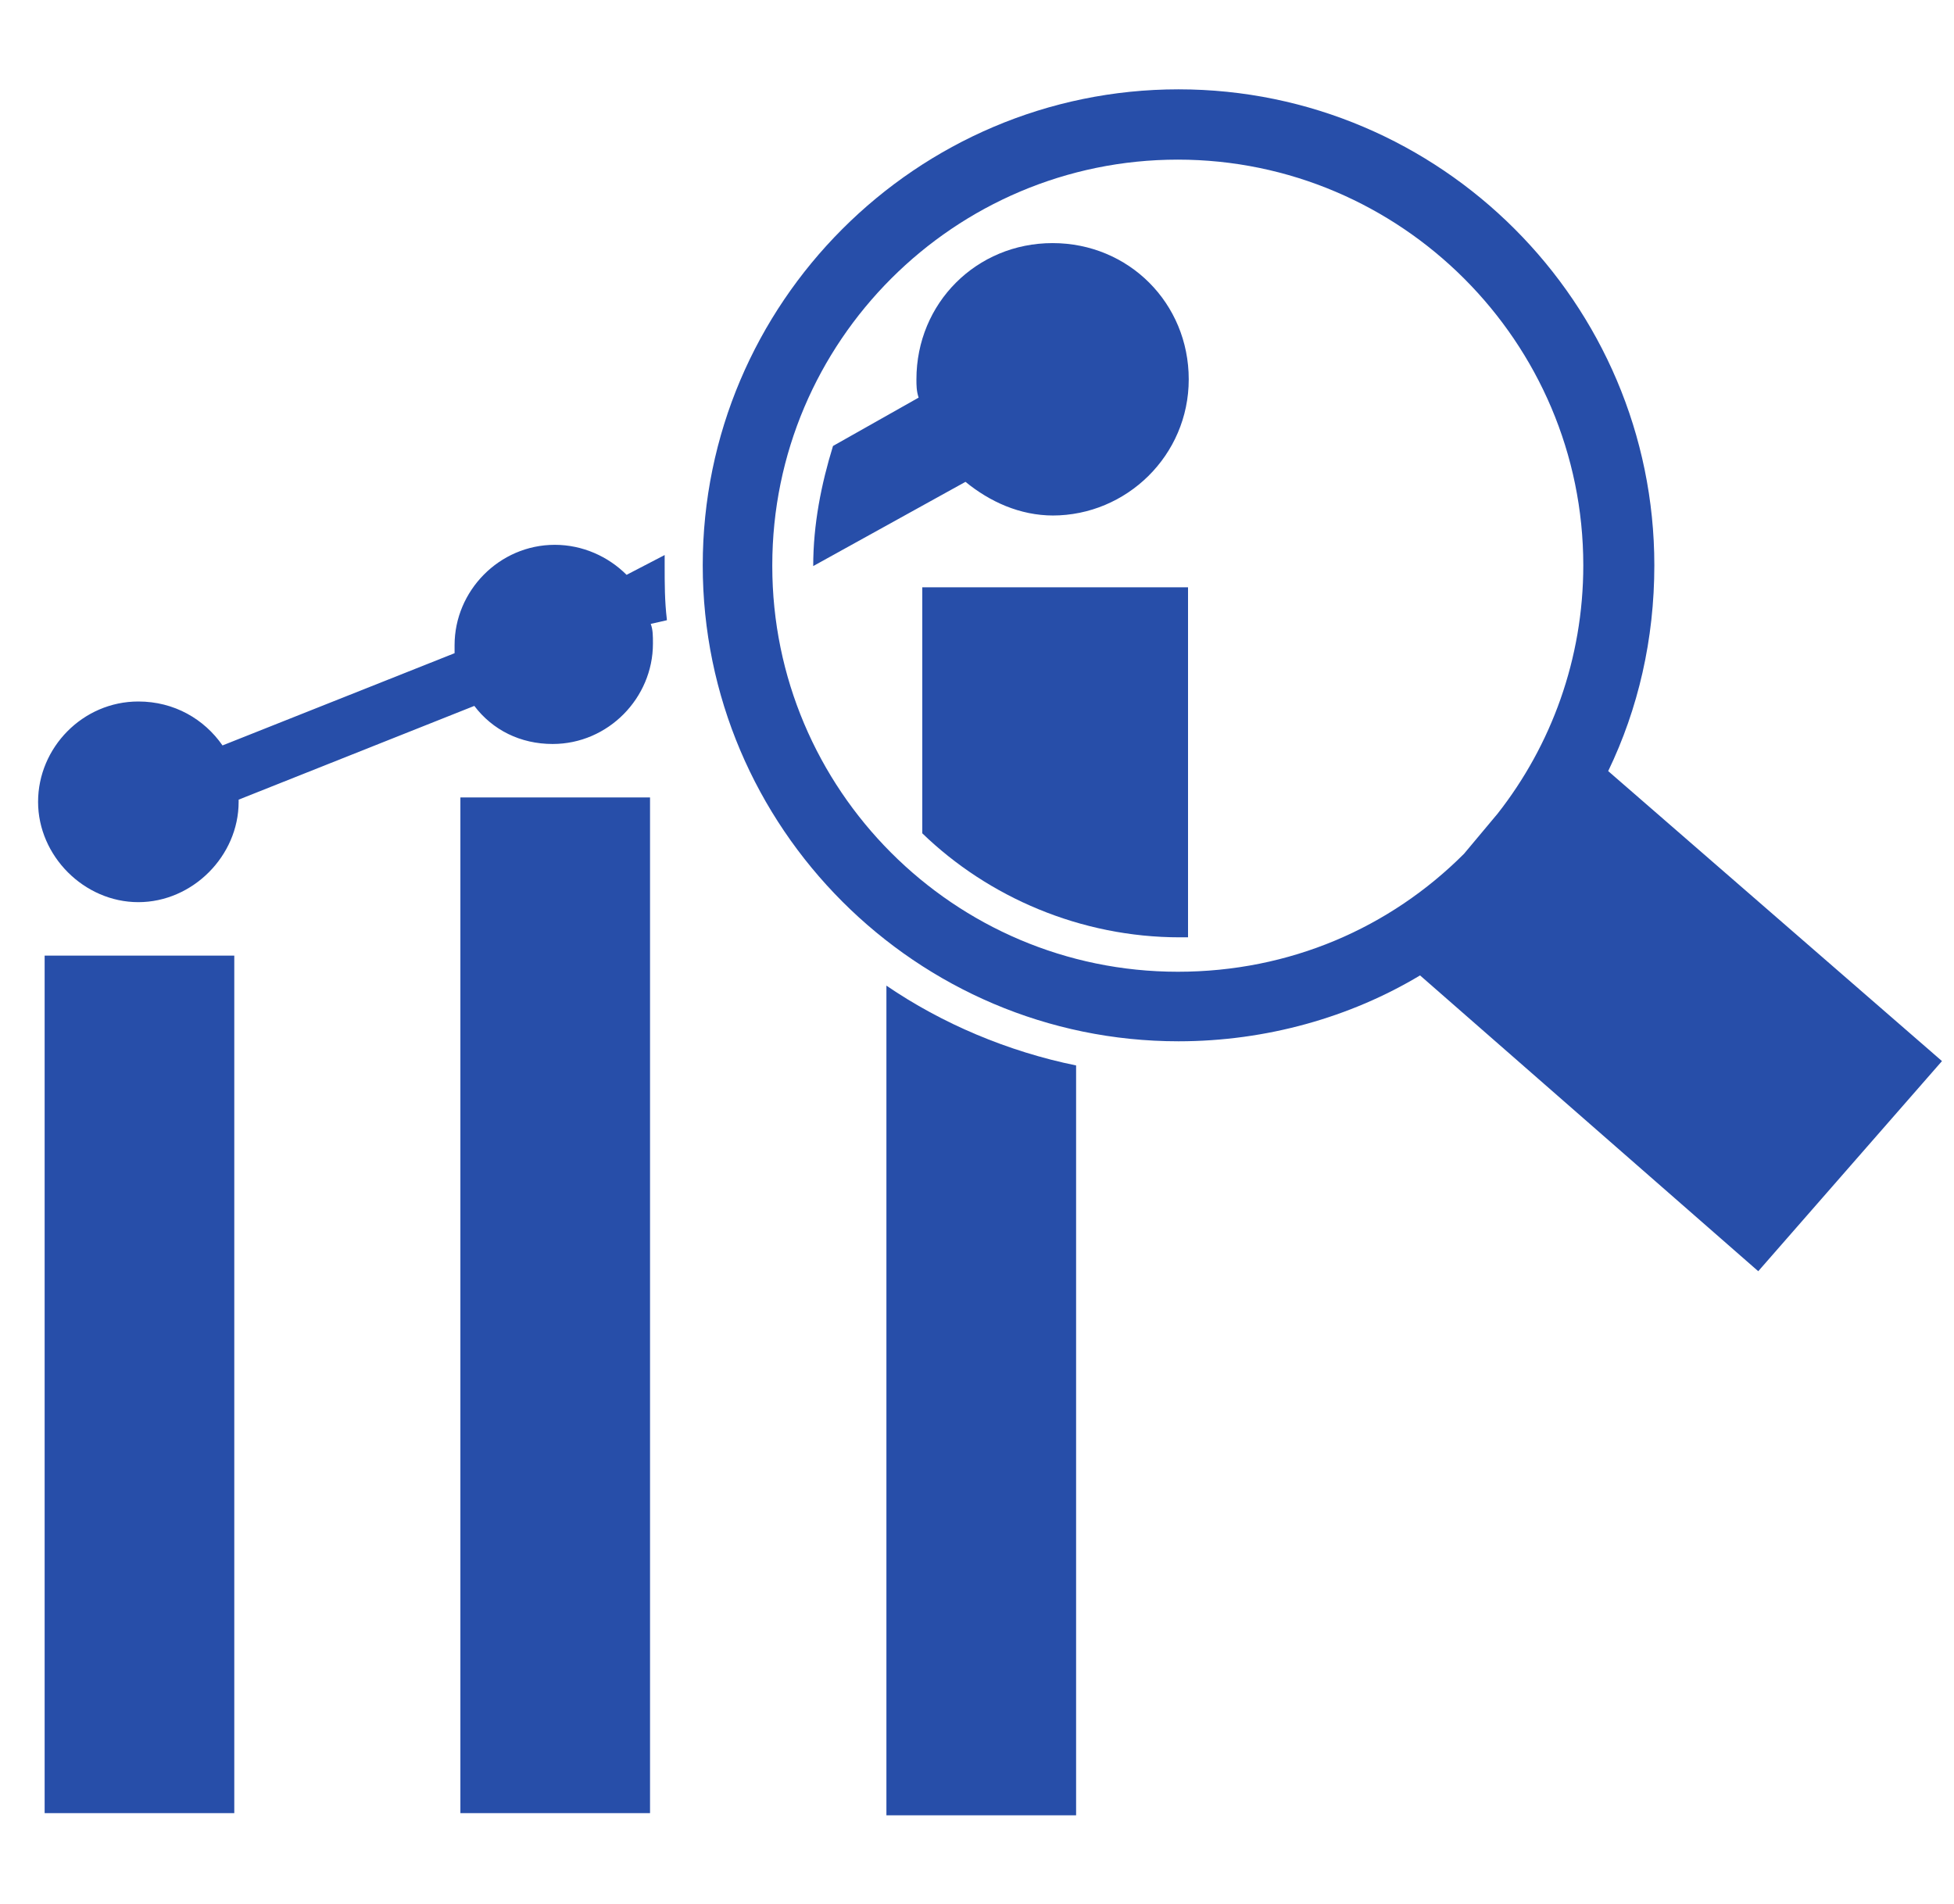
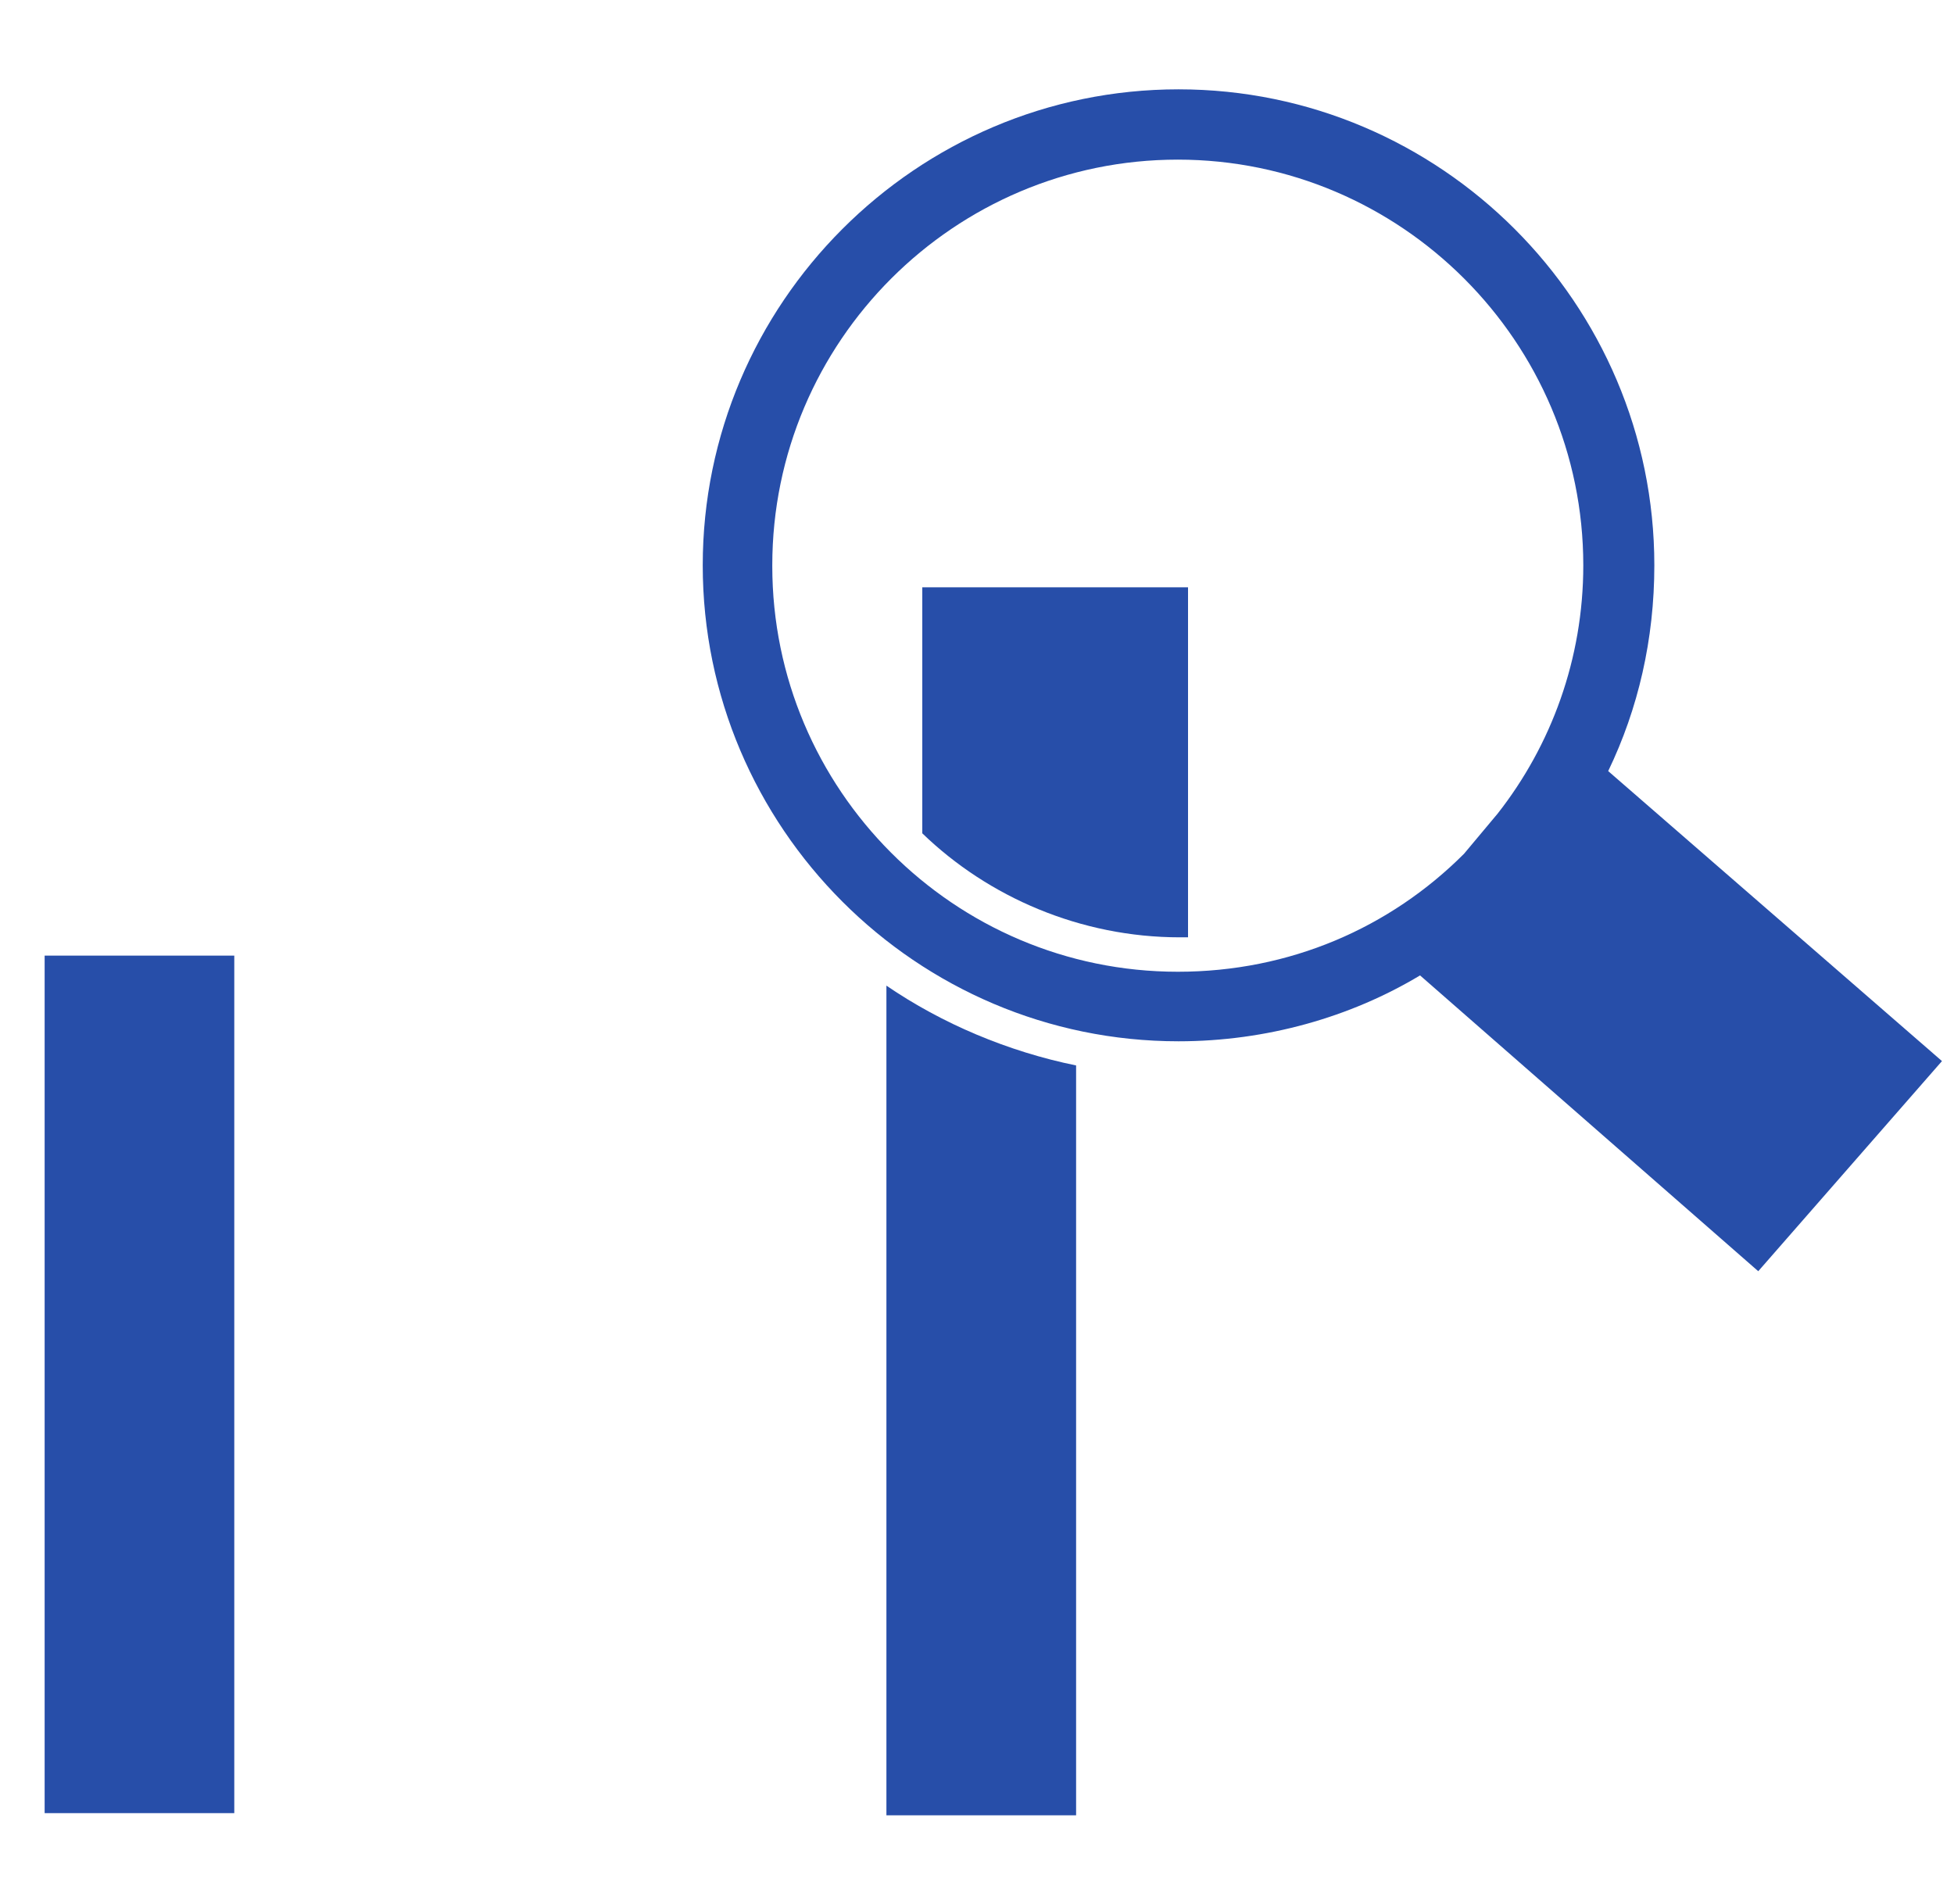
<svg xmlns="http://www.w3.org/2000/svg" width="39" height="38" viewBox="0 0 39 38" fill="none">
  <path d="M0.891 19.073H4.676V36.188H0.891V19.073Z" fill="#274EA9" />
-   <path d="M9.189 15.916H12.974V36.188H9.189V15.916Z" fill="#274EA9" />
  <path d="M38.76 21.178L32.098 15.39C32.697 14.148 33.019 12.759 33.019 11.283C33.019 6.051 28.753 1.783 23.522 1.783C18.292 1.783 14.026 6.051 14.026 11.283C14.026 16.515 18.292 20.783 23.522 20.783C25.275 20.783 26.956 20.301 28.343 19.468L35.093 25.372L38.76 21.178ZM15.414 11.283C15.414 6.811 19.052 3.186 23.508 3.186C27.964 3.186 31.601 6.825 31.601 11.283C31.601 13.154 30.959 14.879 29.892 16.238L29.22 17.041C27.744 18.518 25.743 19.395 23.508 19.395C19.037 19.395 15.414 15.755 15.414 11.298V11.283Z" fill="#274EA9" />
-   <path d="M17.692 19.672V36.231H21.478V21.265C20.119 20.988 18.803 20.432 17.692 19.672Z" fill="#274EA9" />
+   <path d="M17.692 19.672V36.231H21.478V21.265C20.119 20.988 18.803 20.432 17.692 19.672" fill="#274EA9" />
  <path d="M18.408 16.632C19.723 17.904 21.564 18.708 23.551 18.708H23.712V11.722H18.408V16.632Z" fill="#274EA9" />
-   <path d="M21.009 10.289C22.484 10.289 23.726 9.091 23.726 7.571C23.726 6.051 22.528 4.852 21.009 4.852C19.489 4.852 18.291 6.051 18.291 7.571C18.291 7.688 18.291 7.804 18.335 7.936L16.626 8.901C16.392 9.661 16.231 10.464 16.231 11.298L19.27 9.617C19.752 10.011 20.351 10.289 21.023 10.289H21.009Z" fill="#274EA9" />
-   <path d="M13.31 12.364C13.266 11.999 13.266 11.648 13.266 11.283V11.078L12.506 11.473C12.141 11.108 11.629 10.874 11.074 10.874C9.964 10.874 9.073 11.794 9.073 12.876V13.037L4.441 14.878C4.076 14.352 3.477 14.001 2.761 14.001C1.651 14.001 0.76 14.922 0.76 16.004C0.76 17.085 1.68 18.006 2.761 18.006C3.842 18.006 4.763 17.085 4.763 16.004V15.96L9.467 14.089C9.832 14.571 10.388 14.849 11.03 14.849C12.141 14.849 13.032 13.928 13.032 12.847C13.032 12.686 13.032 12.569 12.988 12.452L13.31 12.379V12.364Z" fill="#274EA9" />
</svg>